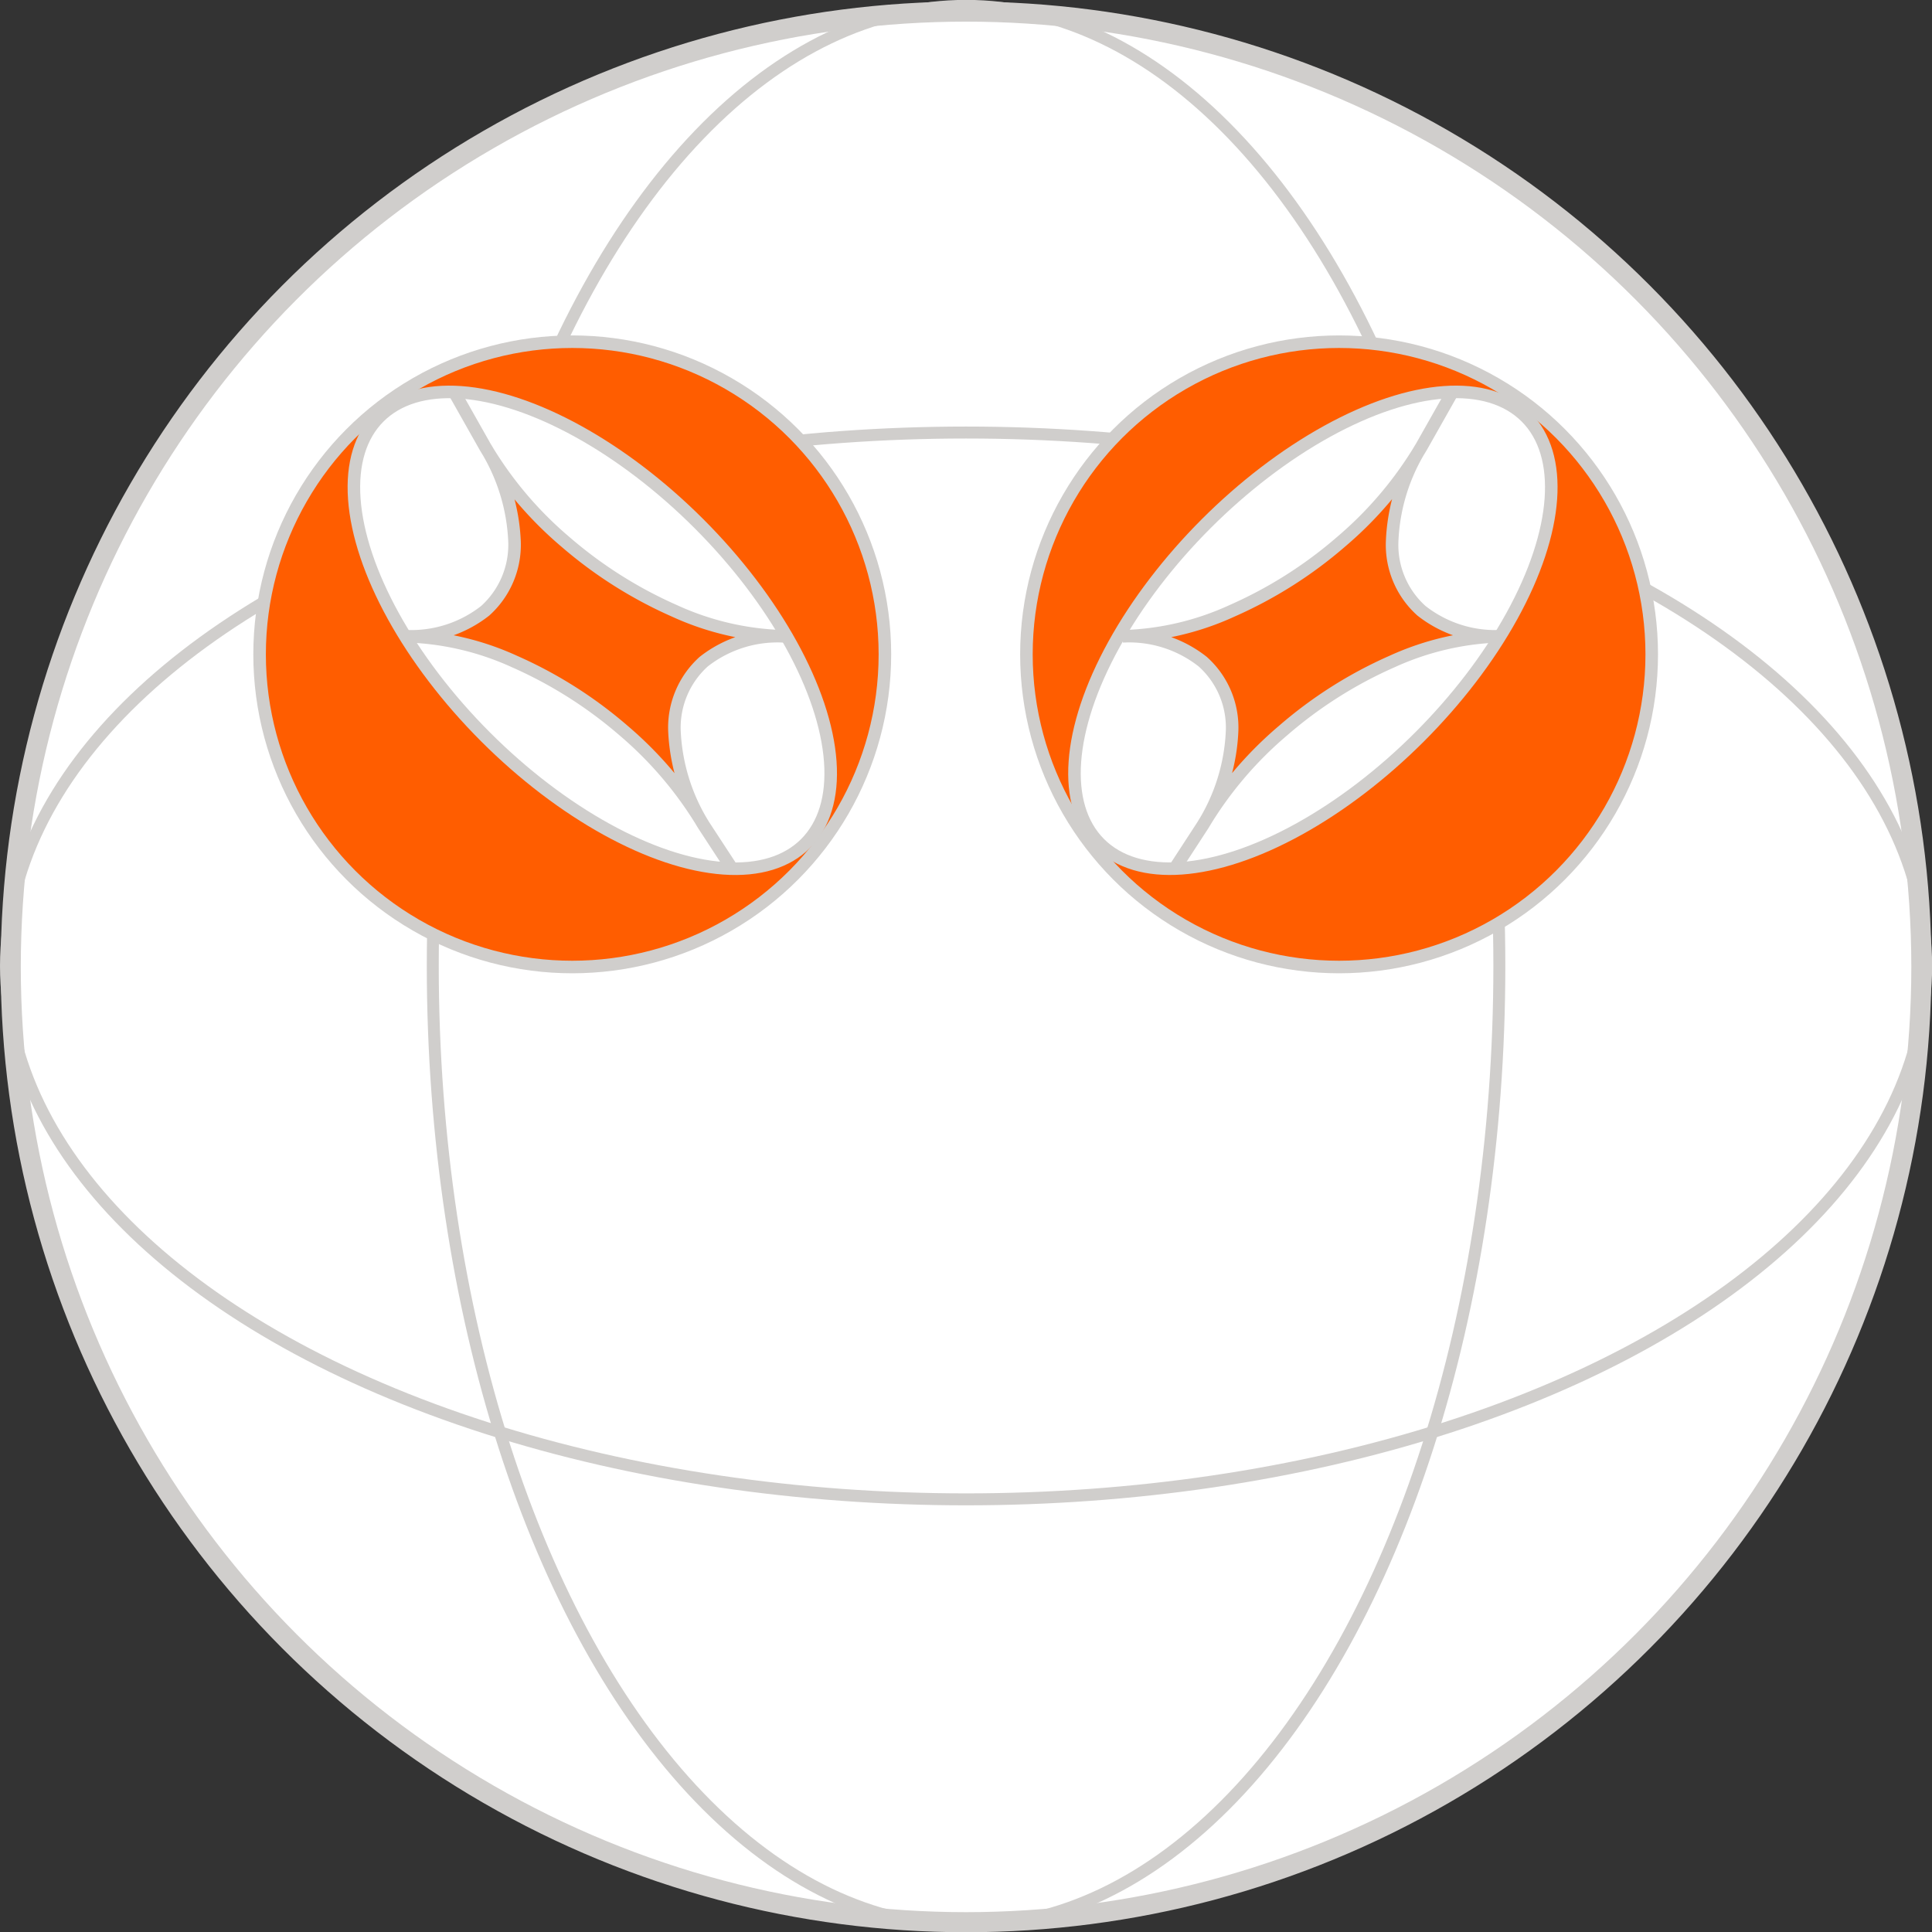
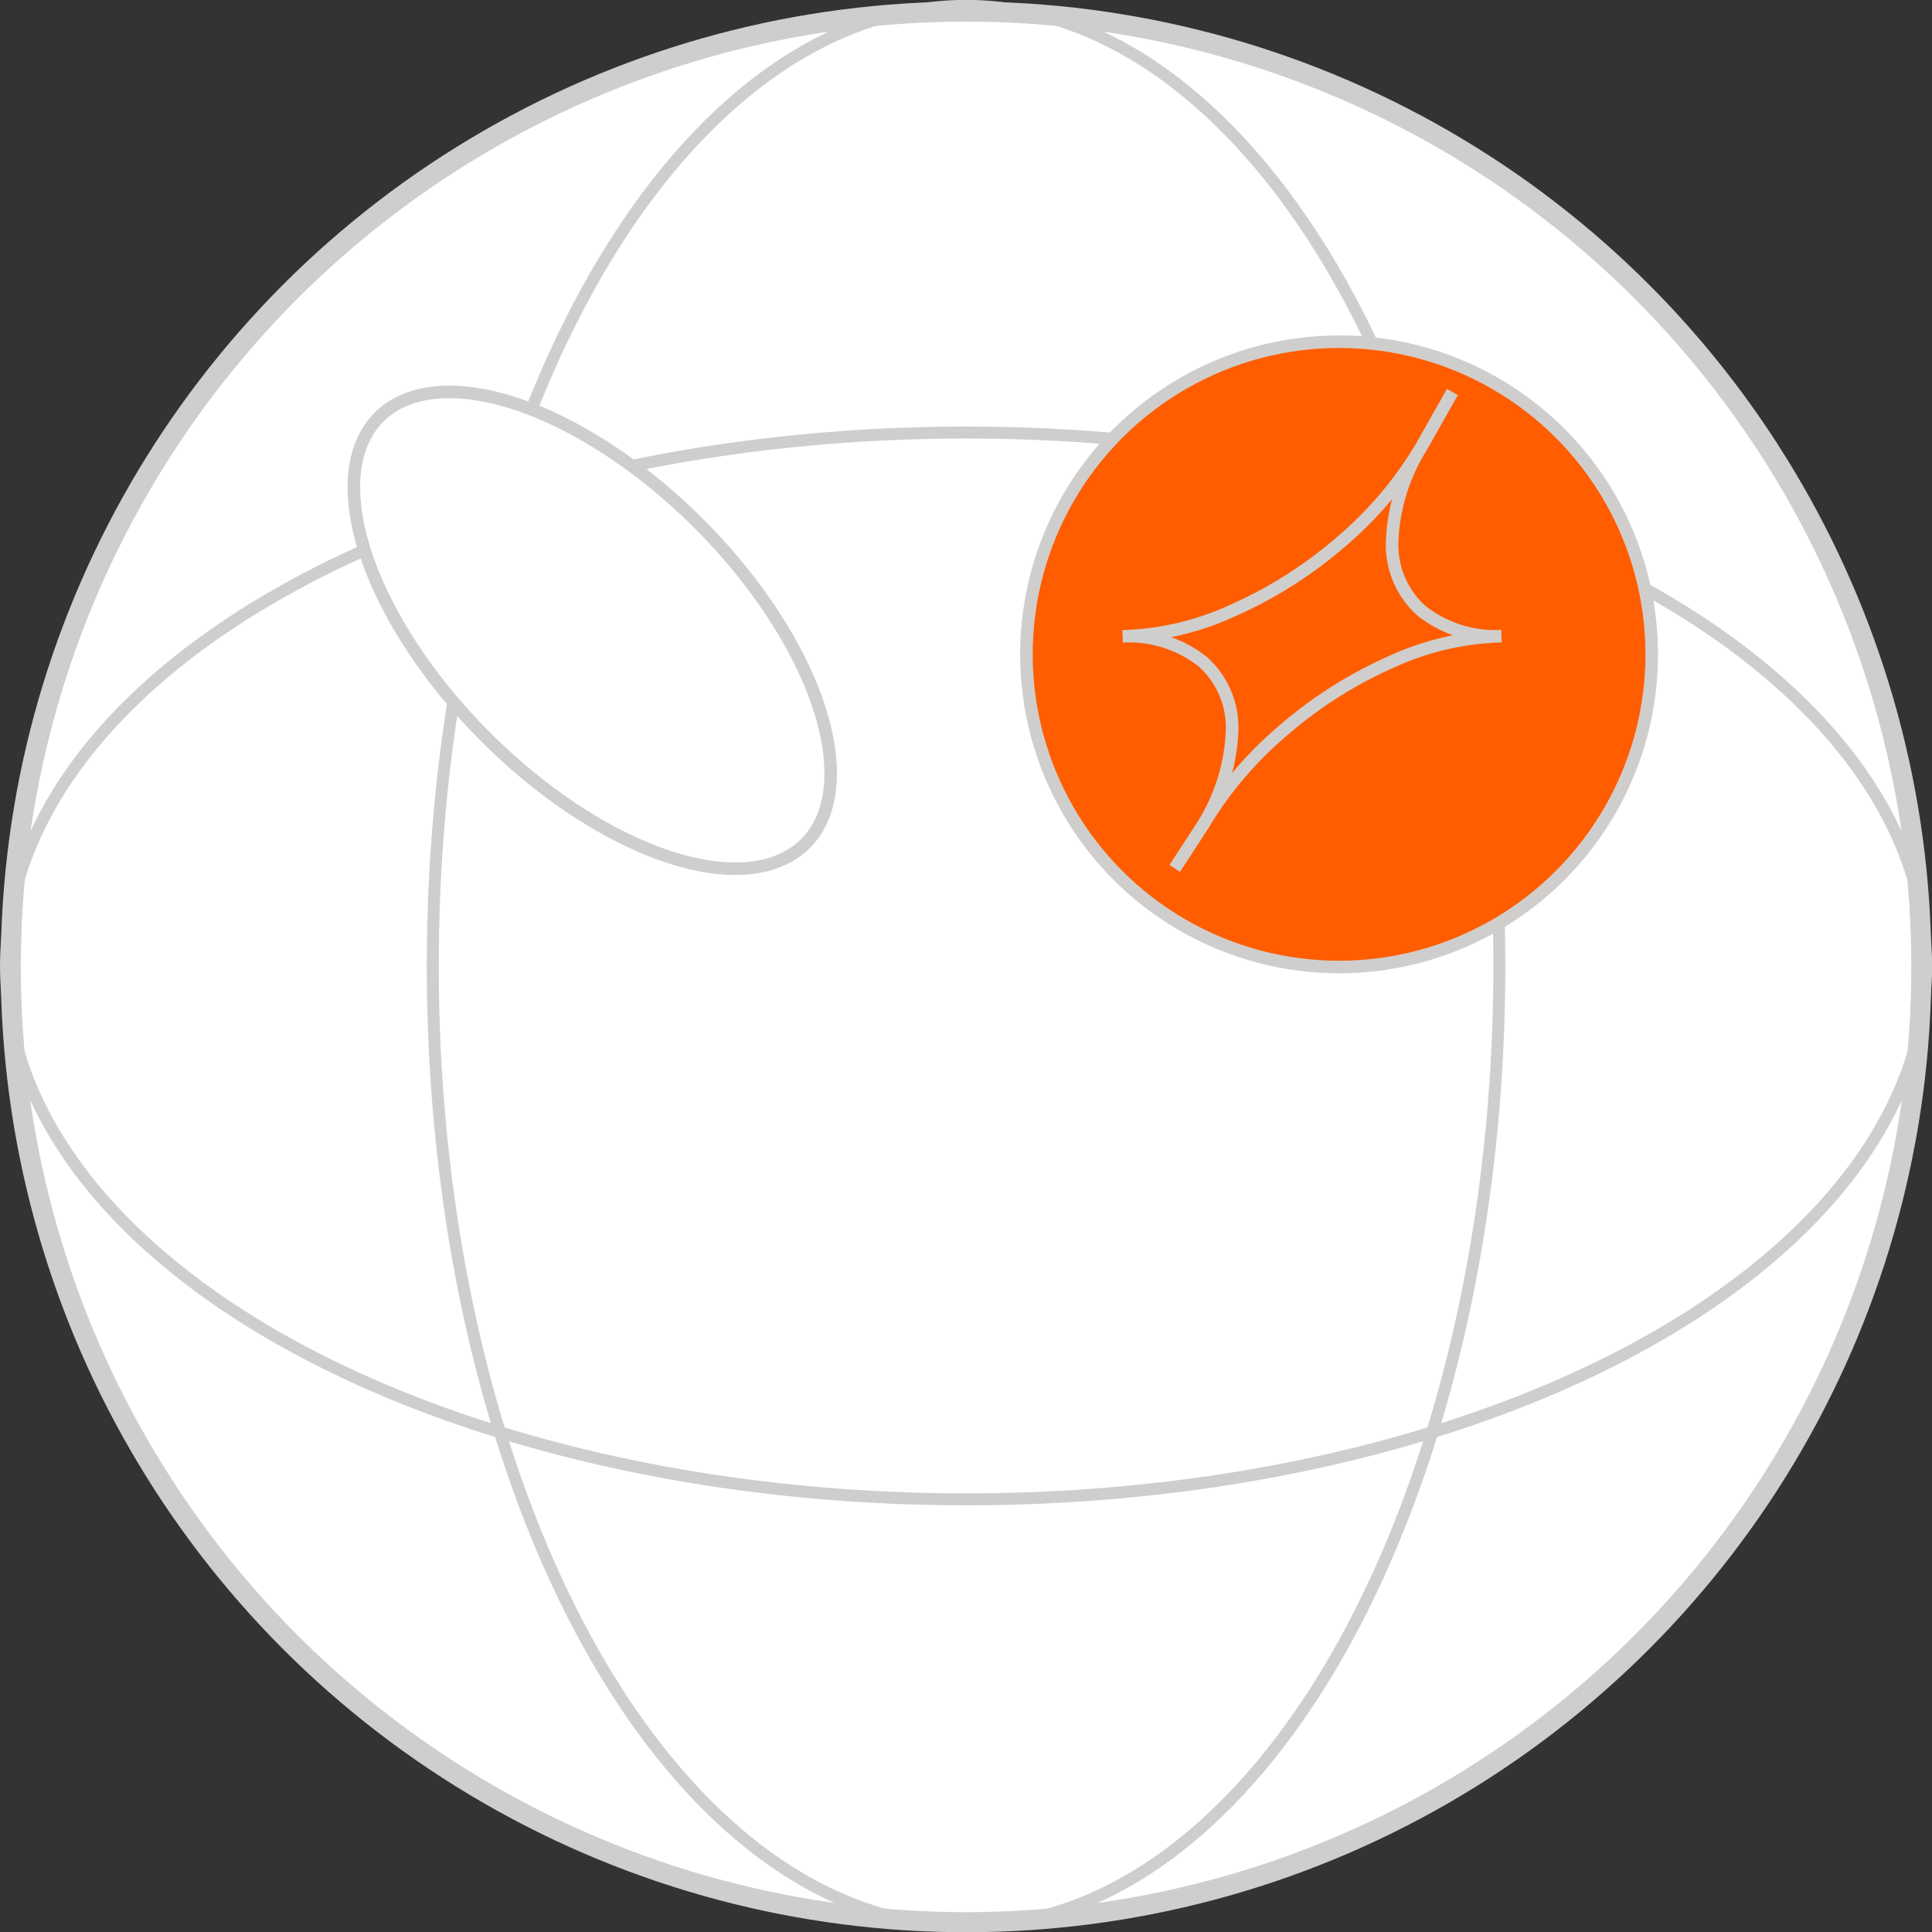
<svg xmlns="http://www.w3.org/2000/svg" viewBox="0 0 161.65 161.67">
  <rect x="0" y="0" width="161.65" height="161.67" fill="#333333" stroke="none" />
  <defs>
    <style>.cls-1,.cls-4{fill:#fff;}.cls-1,.cls-2,.cls-3,.cls-4,.cls-5{stroke:#d0cecc;}.cls-1,.cls-2,.cls-3,.cls-4{stroke-miterlimit:10;}.cls-1{stroke-width:1.68px;}.cls-2{fill:none;}.cls-3,.cls-5{fill:#ff5d00;}.cls-3,.cls-4,.cls-5{stroke-width:1.05px;}</style>
  </defs>
  <title>Asset 2</title>
  <g id="Layer_2" data-name="Layer 2">
    <g id="_01_anger" data-name="01 anger">
      <circle class="cls-1" cx="80.83" cy="80.9" r="79.93" />
      <ellipse class="cls-2" cx="80.83" cy="80.82" rx="44.62" ry="80.33" />
      <ellipse class="cls-2" cx="80.83" cy="80.82" rx="80.33" ry="44.63" />
-       <circle class="cls-3" cx="47.88" cy="54.75" r="26.16" />
      <ellipse class="cls-4" cx="49.56" cy="52.74" rx="12.62" ry="25.23" transform="translate(-22.78 50.49) rotate(-45)" />
-       <path class="cls-5" d="M58.88,55.36a10,10,0,0,1,6.69-2.12h0a23.45,23.45,0,0,1-9.14-2.13,36.4,36.4,0,0,1-9.14-5.79A31.41,31.41,0,0,1,40.6,37.4L38,32.8l2.6,4.6h0a16.2,16.2,0,0,1,2.45,7.91,7.43,7.43,0,0,1-2.45,5.79,10,10,0,0,1-6.69,2.13h0a23.43,23.43,0,0,1,9.14,2.12,36.4,36.4,0,0,1,9.14,5.79,31.75,31.75,0,0,1,6.69,7.91h0l2.36,3.61-2.36-3.61h0a16.26,16.26,0,0,1-2.45-7.92A7.43,7.43,0,0,1,58.88,55.36Z" />
      <circle class="cls-3" cx="112.04" cy="54.75" r="26.16" />
-       <ellipse class="cls-4" cx="109.85" cy="52.74" rx="25.23" ry="12.62" transform="translate(-5.12 93.12) rotate(-45)" />
      <path class="cls-5" d="M100.63,55.36a9.94,9.94,0,0,0-6.69-2.12h0a23.37,23.37,0,0,0,9.14-2.13,36.22,36.22,0,0,0,9.14-5.79,31.66,31.66,0,0,0,6.7-7.92l2.6-4.6-2.6,4.6h0a16.07,16.07,0,0,0-2.44,7.91,7.4,7.4,0,0,0,2.45,5.79,10,10,0,0,0,6.69,2.13h0a23.43,23.43,0,0,0-9.15,2.12,36.16,36.16,0,0,0-9.13,5.79,31.59,31.59,0,0,0-6.7,7.91h0l-2.35,3.61,2.35-3.61h0a16.16,16.16,0,0,0,2.45-7.92A7.4,7.4,0,0,0,100.63,55.36Z" />
    </g>
  </g>
</svg>